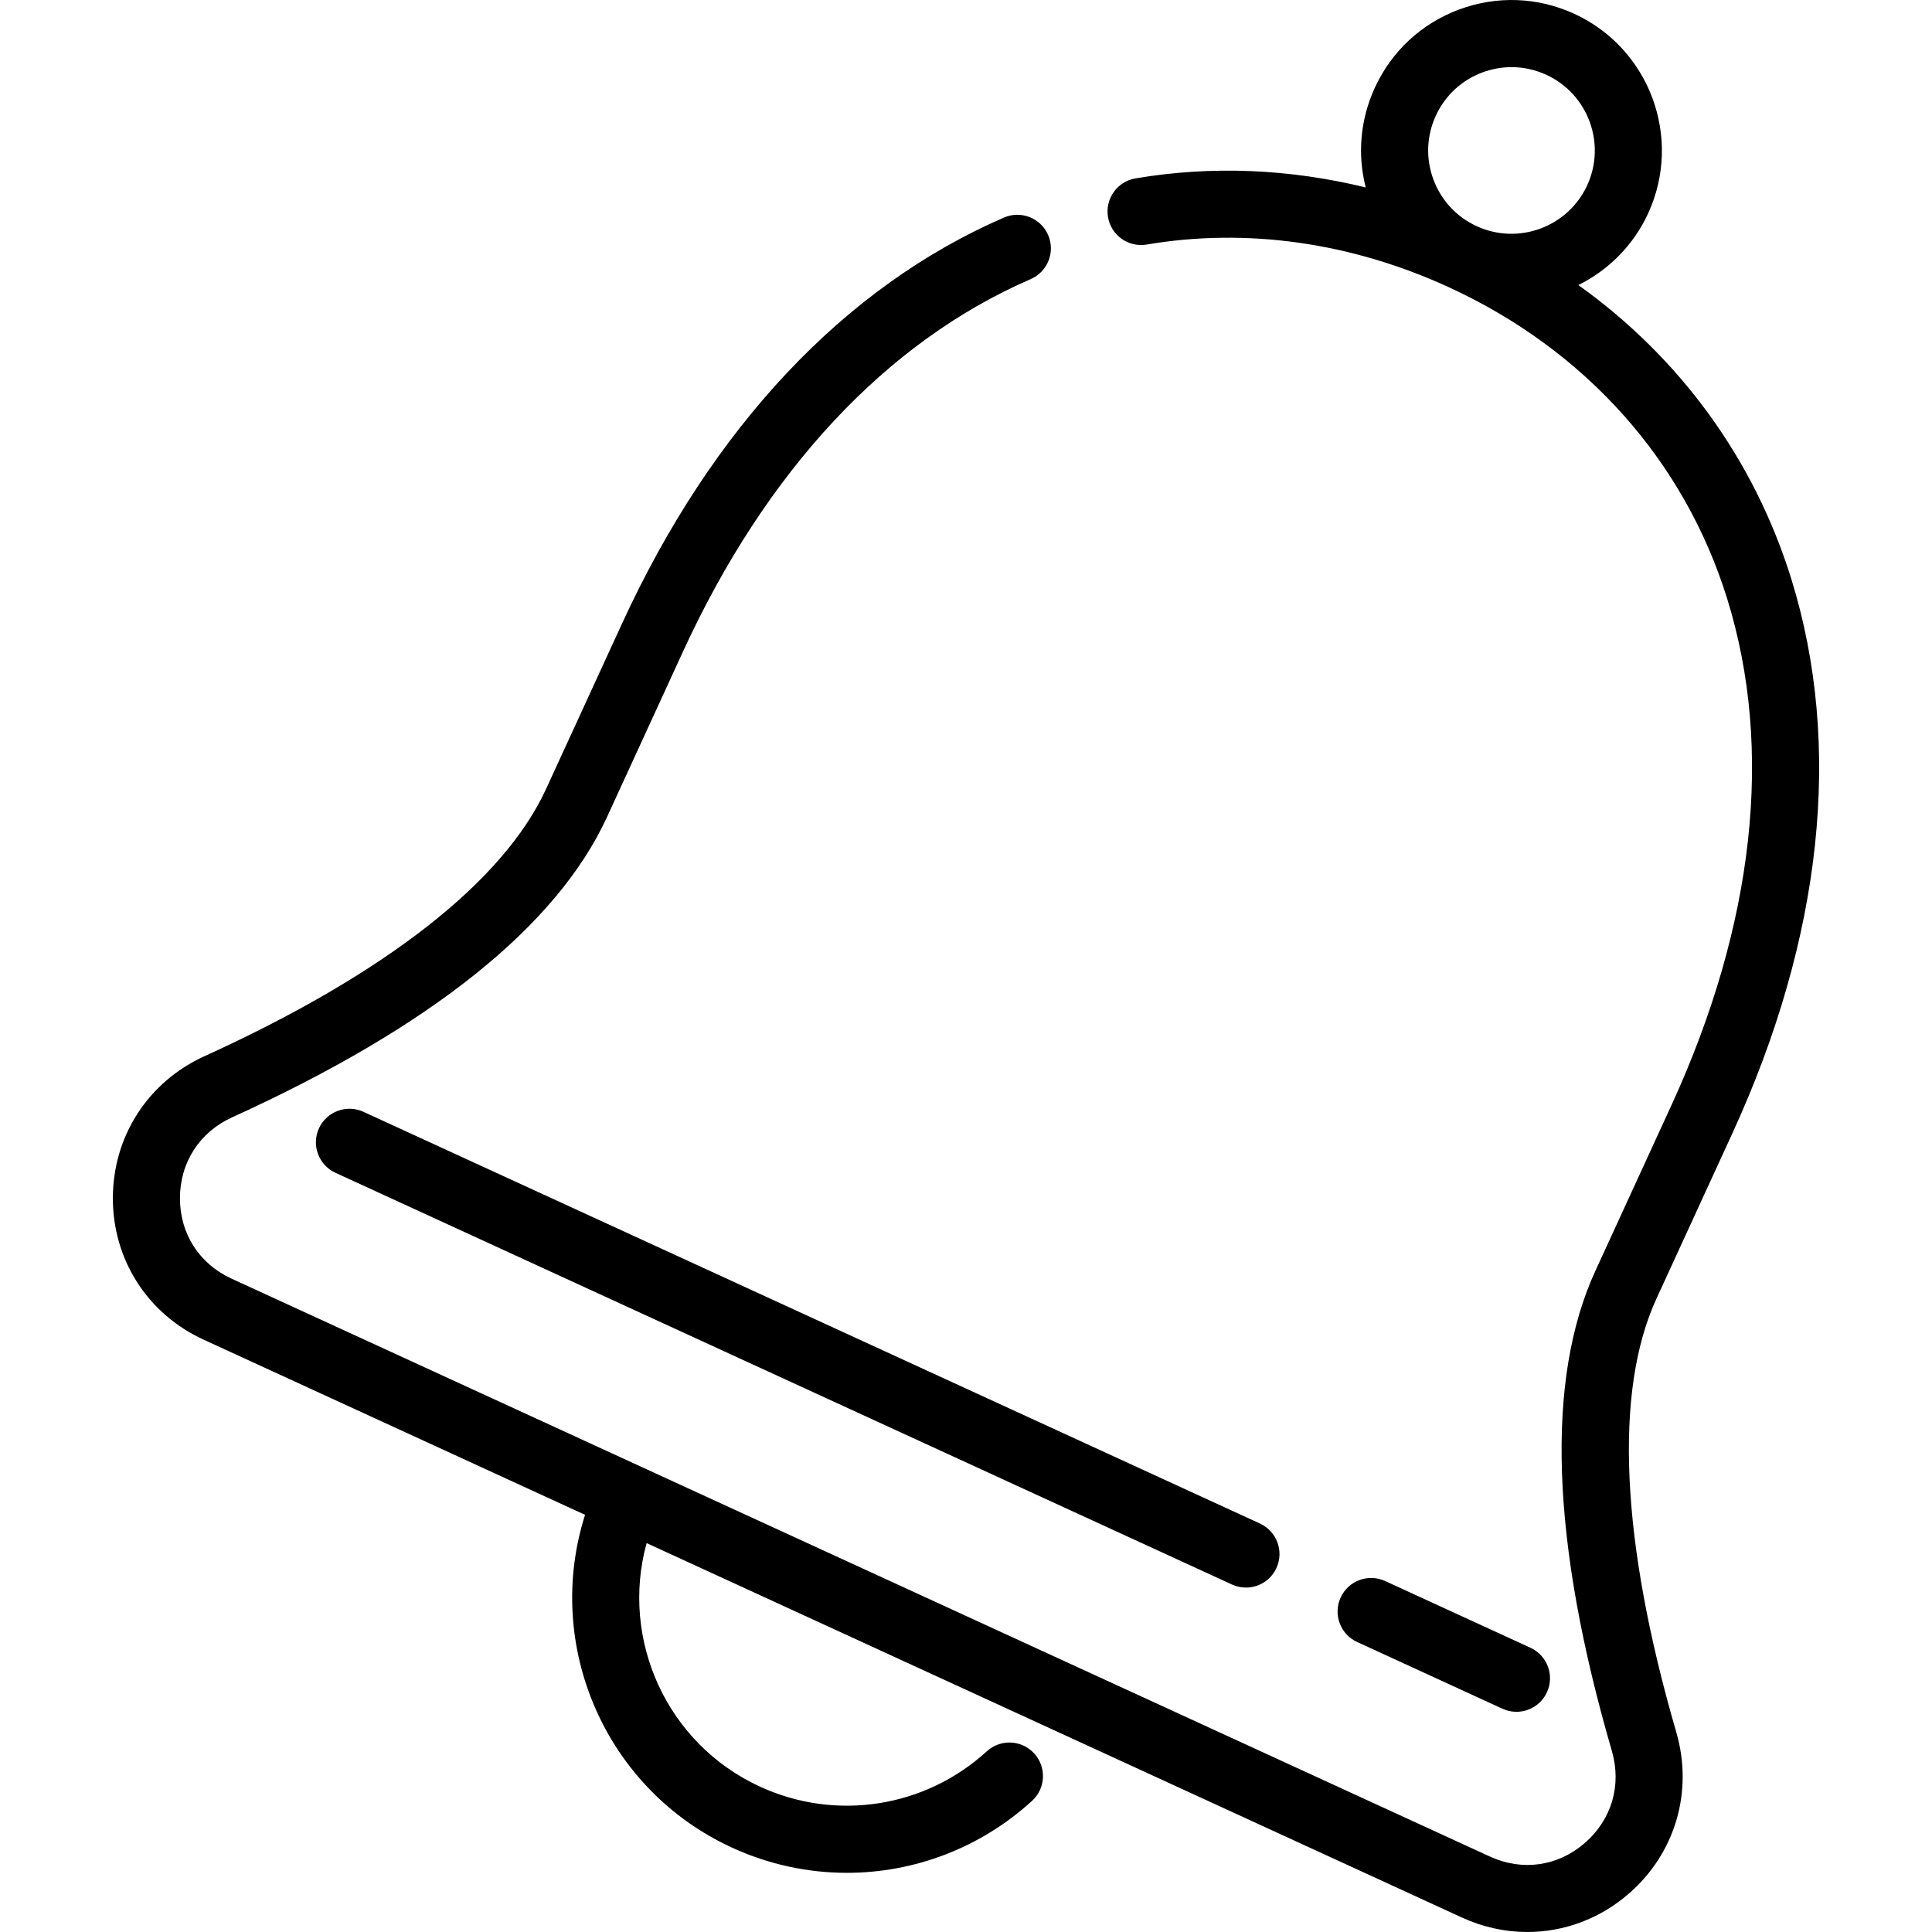
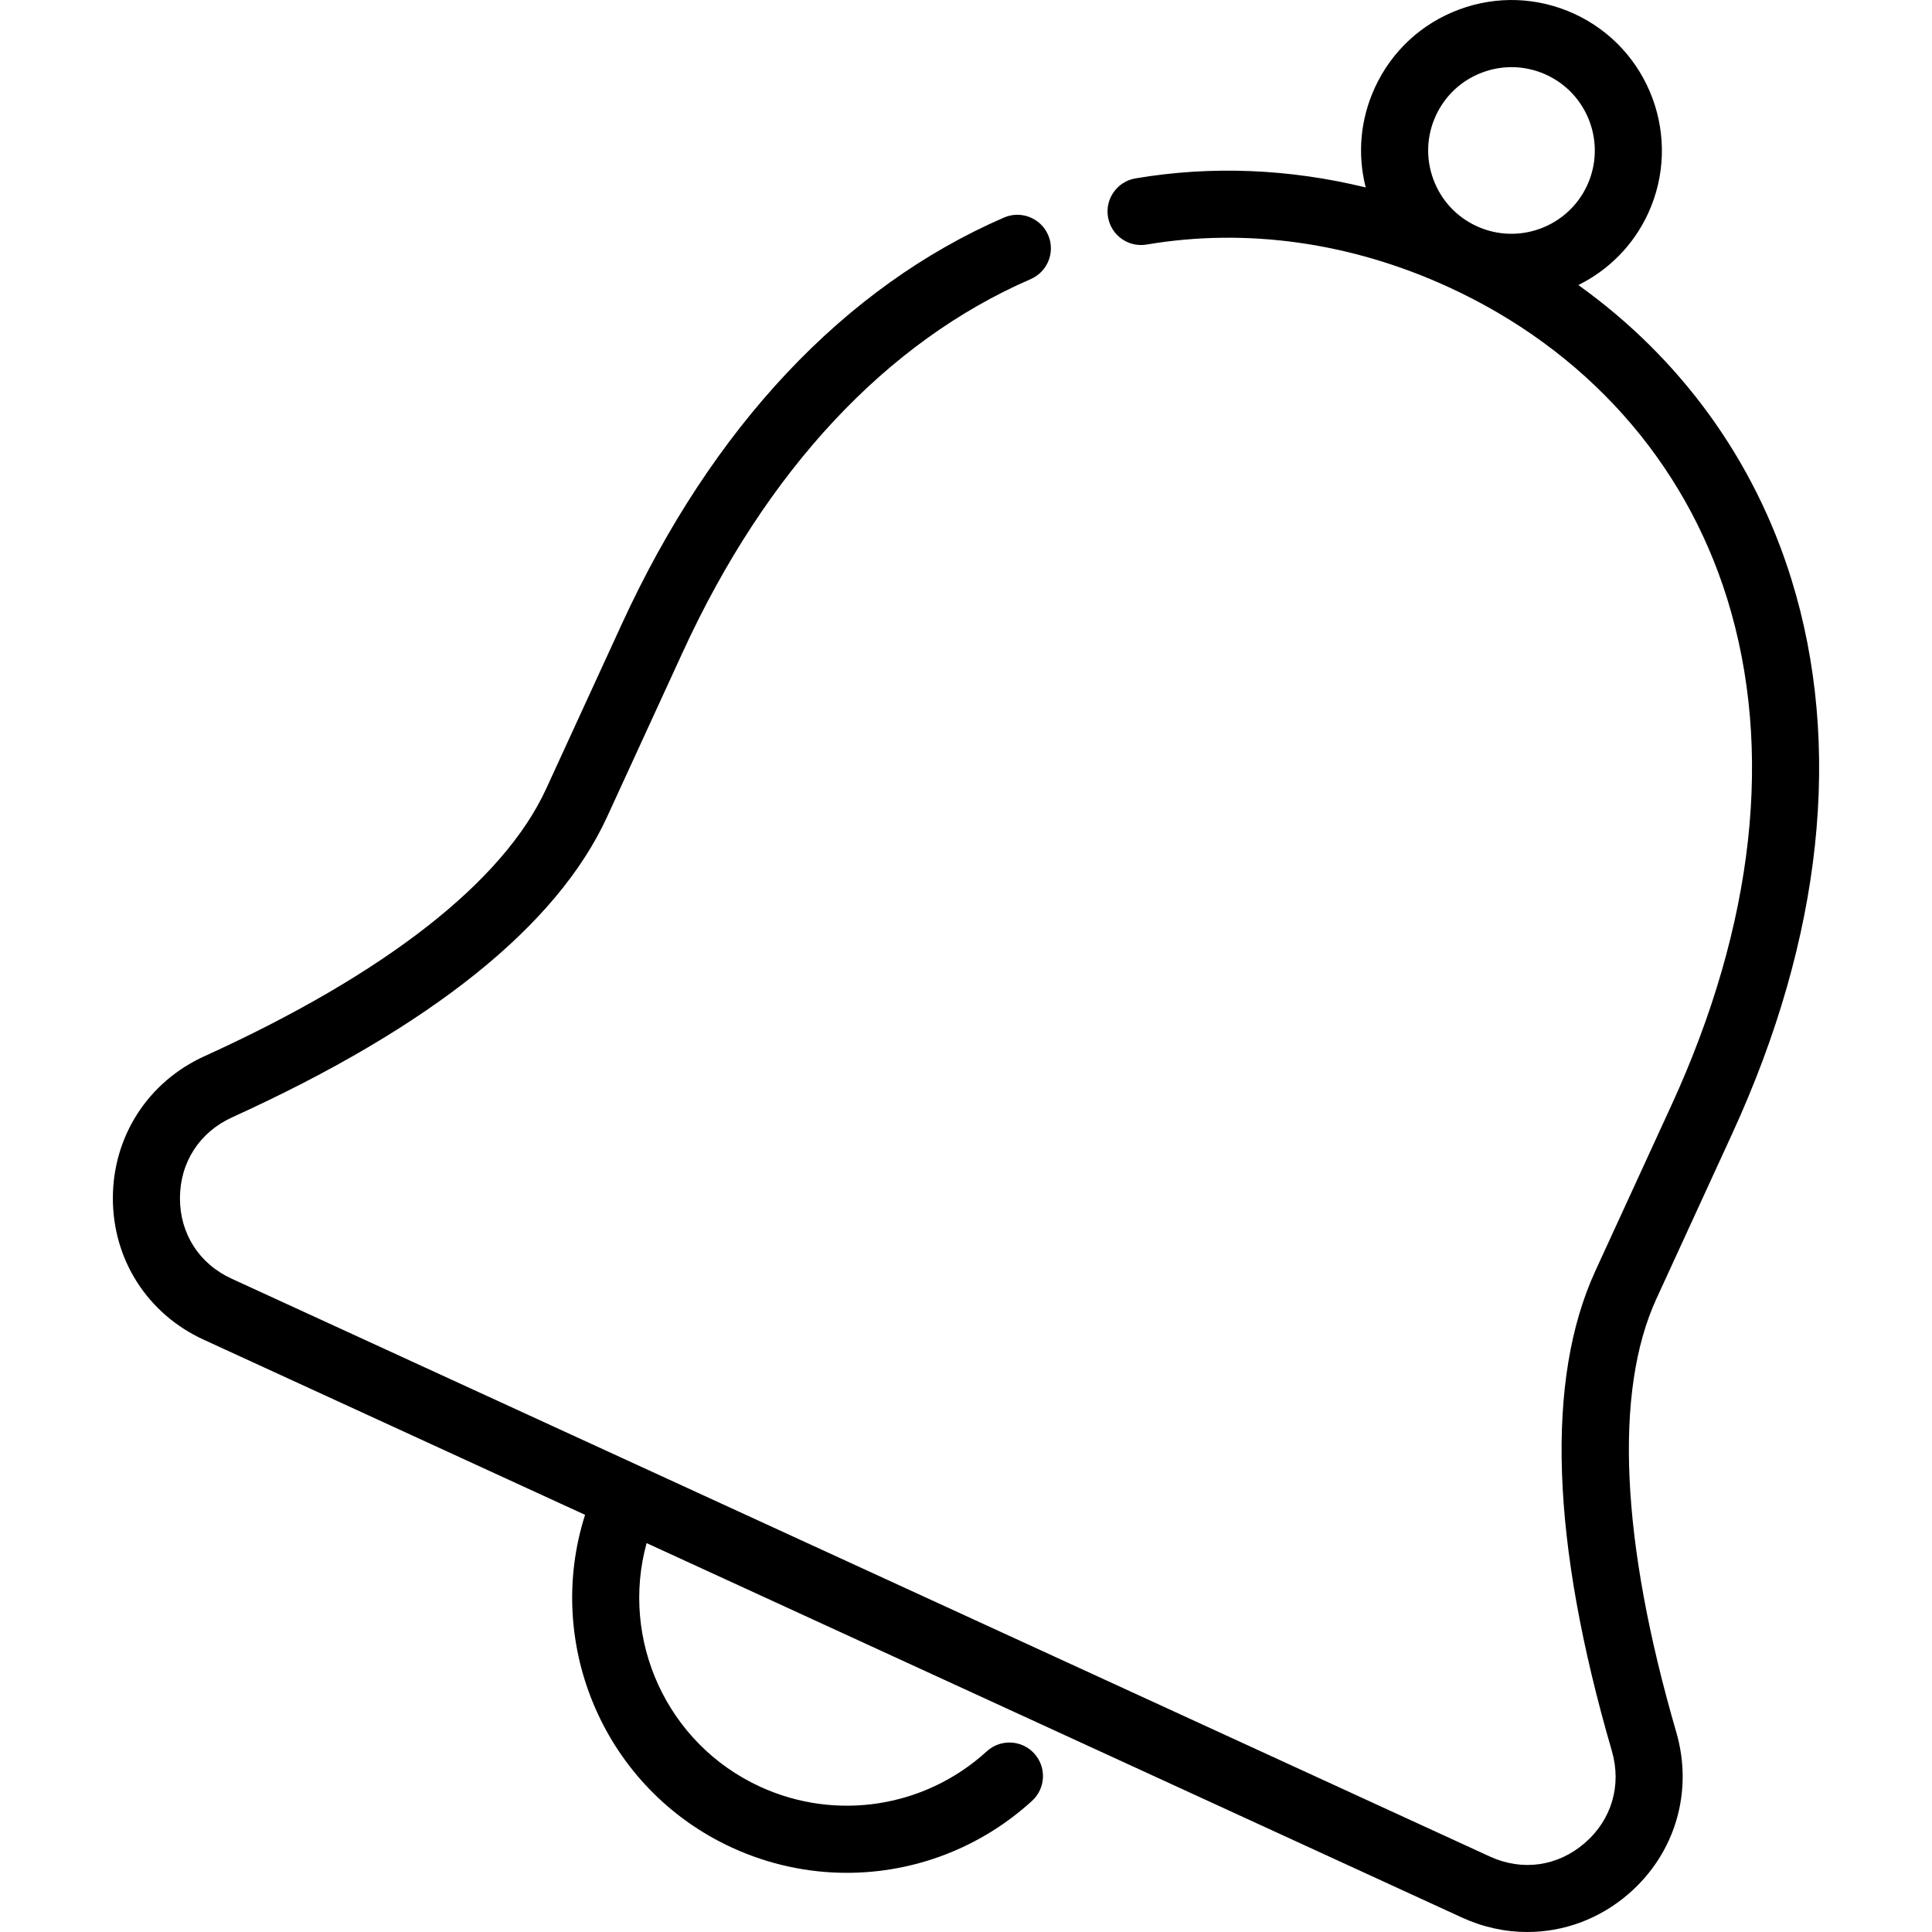
<svg xmlns="http://www.w3.org/2000/svg" fill="#000000" height="800px" width="800px" version="1.1" id="Layer_1" viewBox="0 0 512.002 512.002" xml:space="preserve">
  <g>
    <g>
      <path d="M459.059,300.428c23.914-52.074,29.333-102.889,15.672-146.95c-9.848-31.757-29.482-58.641-56.451-77.937    c7.89-3.91,14.554-10.418,18.507-19.025c9.172-19.974,0.384-43.685-19.587-52.857c-9.677-4.443-20.503-4.852-30.485-1.153    c-9.984,3.7-17.929,11.065-22.371,20.741c-3.848,8.38-4.665,17.622-2.414,26.432c-20.217-4.949-40.894-5.812-61.018-2.404    c-4.84,0.819-8.1,5.409-7.281,10.251c0.819,4.841,5.407,8.101,10.251,7.281c26.494-4.487,54.173-0.582,80.036,11.293    c0.004,0.001,0.007,0.004,0.012,0.006c0.004,0.001,0.008,0.004,0.012,0.005c36.23,16.643,62.441,45.989,73.803,82.636    c12.343,39.808,7.21,86.235-14.846,134.263l-20.101,43.77c-13.263,28.88-11.798,71.686,4.358,127.226    c2.653,9.126-0.046,18.27-7.225,24.461c-7.136,6.154-16.515,7.476-25.095,3.537L61.361,338.855    c-8.578-3.939-13.689-11.917-13.671-21.339c0.019-9.479,5.195-17.487,13.847-21.419c52.655-23.94,86.078-50.724,99.342-79.604    l20.101-43.77c22.057-48.027,53.927-82.176,92.165-98.755c4.506-1.952,6.573-7.189,4.62-11.693s-7.187-6.573-11.693-4.621    c-42.323,18.35-77.335,55.574-101.25,107.649l-20.101,43.77c-11.268,24.533-42.576,49.028-90.543,70.837    c-14.938,6.792-24.237,21.189-24.269,37.573c-0.03,16.329,9.178,30.711,24.032,37.533l101.108,46.433    c-11.005,34.508,5.231,72.711,38.966,88.204c9.758,4.481,20.127,6.667,30.414,6.667c17.801,0,35.358-6.545,49.077-19.075    c3.626-3.311,3.88-8.935,0.569-12.561c-3.311-3.625-8.935-3.88-12.561-0.569c-16.363,14.944-39.946,18.625-60.08,9.379    c-24.809-11.393-37.1-39.043-30.076-64.554l216.06,99.223c5.608,2.576,11.51,3.839,17.35,3.839    c9.625,0,19.084-3.432,26.778-10.069c12.408-10.701,17.269-27.136,12.686-42.894c-14.715-50.594-16.538-90.305-5.272-114.839    L459.059,300.428z M391.352,59.944c-5.359-2.461-9.439-6.861-11.487-12.39c-2.049-5.529-1.823-11.527,0.639-16.887    c2.461-5.359,6.861-9.439,12.391-11.487c2.5-0.926,5.095-1.387,7.683-1.387c3.137,0,6.266,0.678,9.203,2.026    c11.063,5.08,15.93,18.213,10.849,29.276C415.548,60.157,402.412,65.025,391.352,59.944z" />
    </g>
  </g>
  <g>
    <g>
-       <path d="M405.589,436.677l-38.511-17.686c-4.463-2.05-9.741-0.092-11.789,4.37c-2.05,4.462-0.094,9.741,4.37,11.789l38.511,17.685    c1.202,0.552,2.463,0.814,3.705,0.814c3.368,0,6.589-1.923,8.085-5.183C412.008,444.004,410.052,438.725,405.589,436.677z" />
-     </g>
+       </g>
  </g>
  <g>
    <g>
-       <path d="M333.901,403.754L96.319,294.645c-4.463-2.051-9.742-0.093-11.789,4.37c-2.05,4.462-0.094,9.741,4.37,11.789    l237.582,109.108c1.202,0.552,2.463,0.814,3.705,0.814c3.368,0,6.589-1.923,8.085-5.183    C340.32,411.081,338.364,405.802,333.901,403.754z" />
-     </g>
+       </g>
  </g>
</svg>